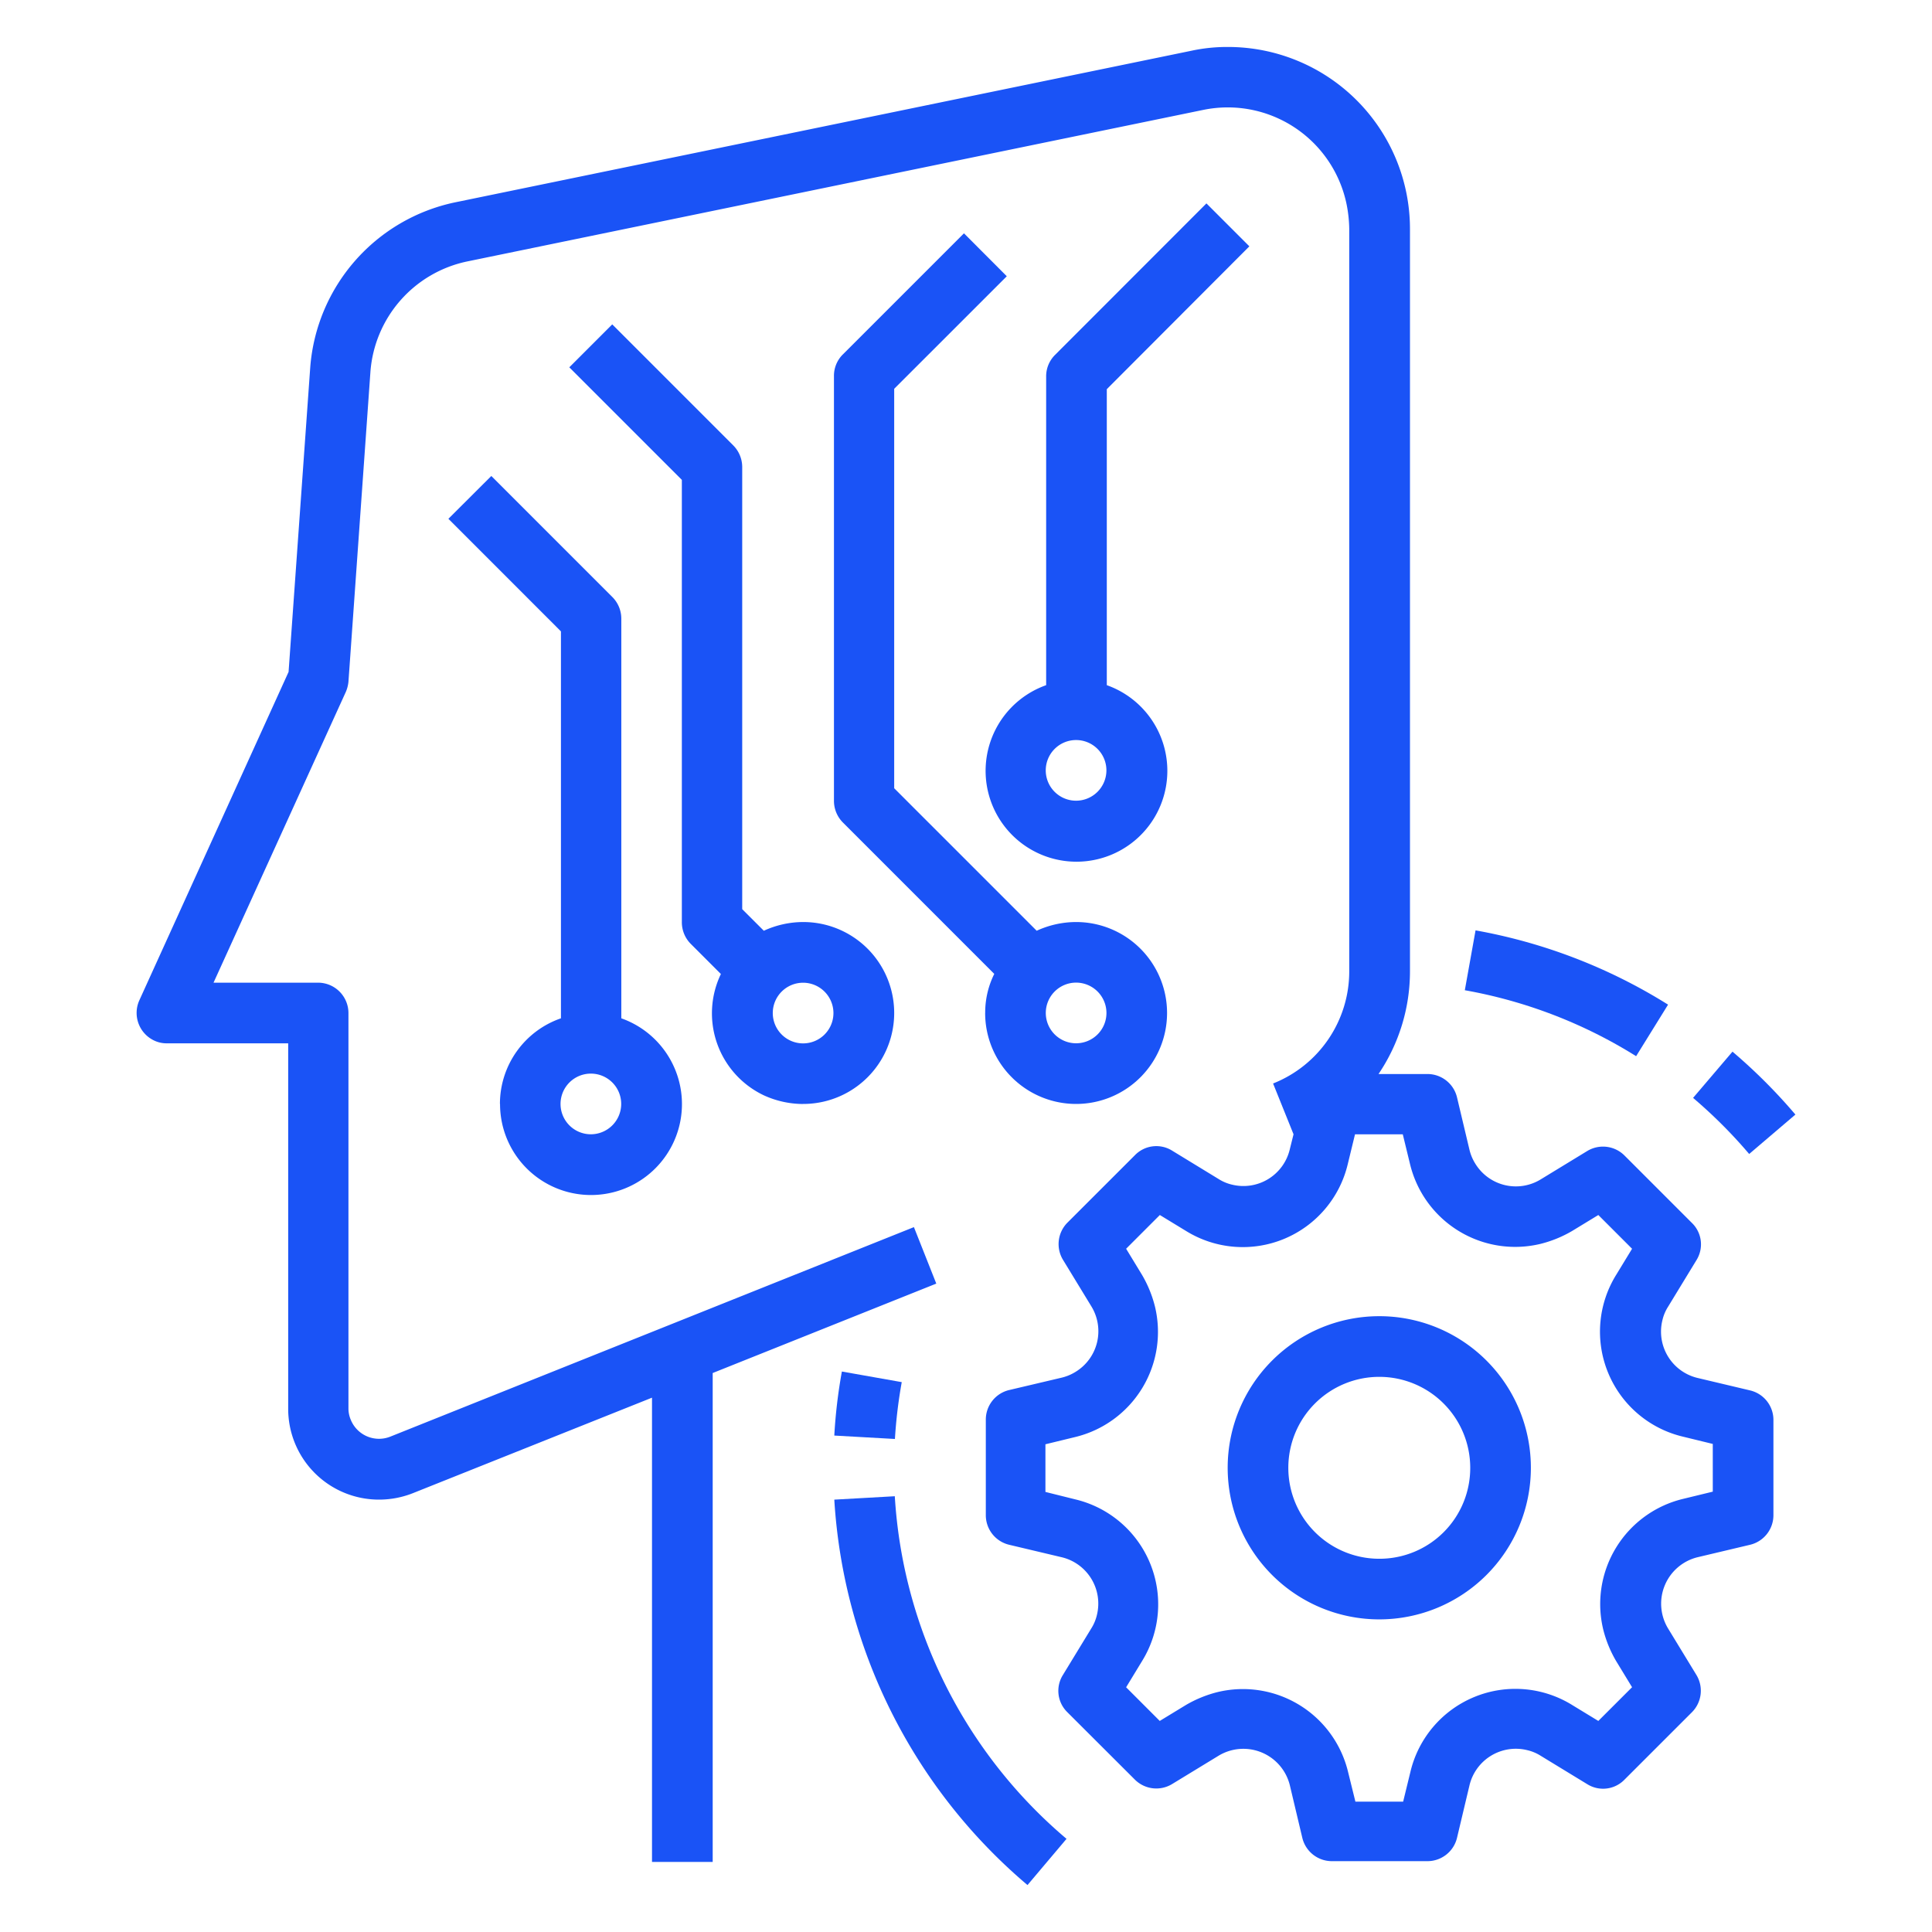
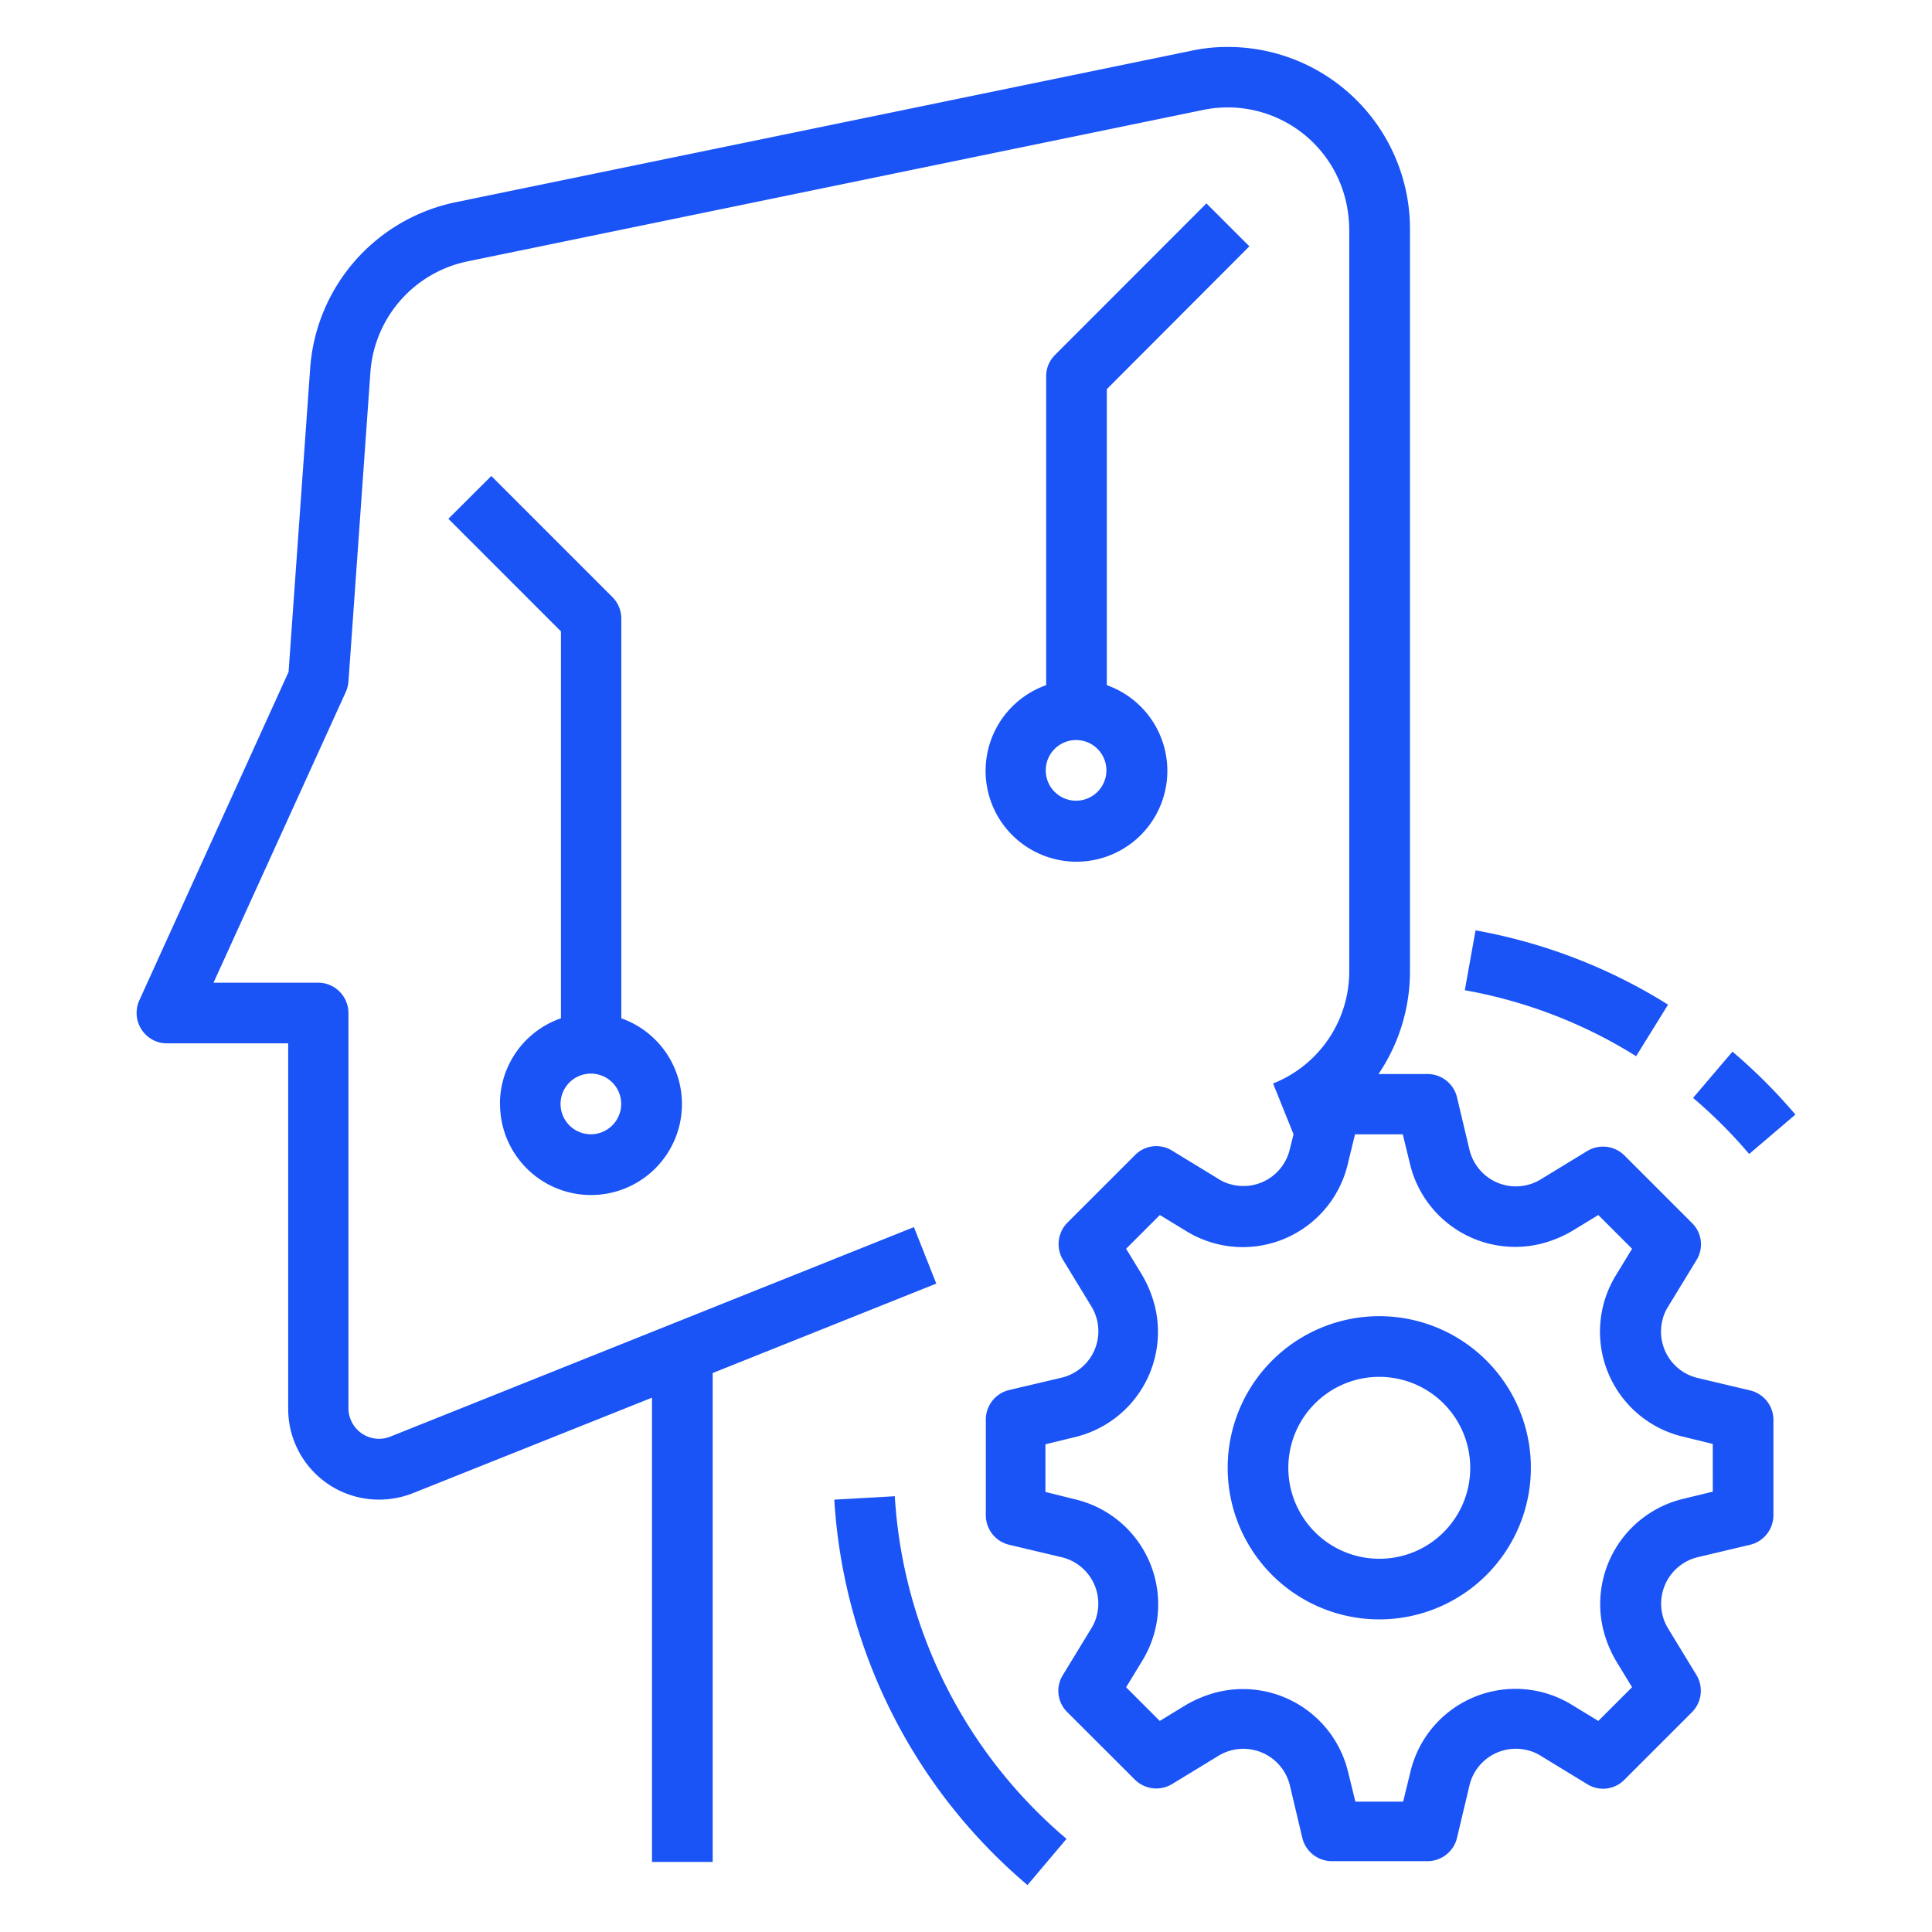
<svg xmlns="http://www.w3.org/2000/svg" id="Group_14" data-name="Group 14" width="90" height="90" viewBox="0 0 90 90">
  <defs>
    <clipPath id="clip-path">
      <rect id="Rectangle_7" data-name="Rectangle 7" width="90" height="90" fill="none" />
    </clipPath>
  </defs>
  <g id="Group_13" data-name="Group 13" clip-path="url(#clip-path)">
    <path id="Path_19" data-name="Path 19" d="M81.536,64.773l-2.454-.582a2.218,2.218,0,0,1-1.642-2.684,2.012,2.012,0,0,1,.265-.635L79.029,58.7a1.39,1.39,0,0,0-.212-1.73l-3.142-3.142a1.417,1.417,0,0,0-1.731-.212L71.773,54.94a2.216,2.216,0,0,1-3.054-.742,2.191,2.191,0,0,1-.265-.635l-.583-2.454a1.416,1.416,0,0,0-1.377-1.077H64.217a8.543,8.543,0,0,0,1.465-4.785V10.662a8.477,8.477,0,0,0-8.474-8.474,7.92,7.92,0,0,0-1.713.177l-34.3,7.062a8.518,8.518,0,0,0-6.744,7.7L13.443,31.3,6.487,46.607a1.423,1.423,0,0,0,.706,1.871,1.332,1.332,0,0,0,.583.124h5.649V65.621a4.227,4.227,0,0,0,4.237,4.237,4.29,4.29,0,0,0,1.571-.3l11.14-4.449V86.735H33.2V63.961l10.416-4.166-1.042-2.631-24.4,9.763a1.42,1.42,0,0,1-1.836-.794,1.345,1.345,0,0,1-.106-.53V47.189a1.417,1.417,0,0,0-1.412-1.412H9.947l6.161-13.541a1.587,1.587,0,0,0,.124-.477l1.024-14.441a5.685,5.685,0,0,1,4.5-5.137l34.3-7.062a5.652,5.652,0,0,1,6.674,4.4,6.225,6.225,0,0,1,.123,1.147V45.23a5.616,5.616,0,0,1-3.548,5.243l.953,2.366-.176.706A2.219,2.219,0,0,1,57.4,55.187a2.012,2.012,0,0,1-.635-.265L54.6,53.6a1.39,1.39,0,0,0-1.73.212l-3.143,3.142a1.416,1.416,0,0,0-.211,1.73l1.324,2.172a2.217,2.217,0,0,1-.742,3.054,2.191,2.191,0,0,1-.635.265L47,64.756a1.415,1.415,0,0,0-1.077,1.377v4.449A1.416,1.416,0,0,0,47,71.959l2.454.582A2.22,2.22,0,0,1,51.1,75.225a2.036,2.036,0,0,1-.265.635l-1.324,2.172a1.39,1.39,0,0,0,.211,1.73L52.865,82.9a1.416,1.416,0,0,0,1.73.212l2.172-1.324a2.23,2.23,0,0,1,3.319,1.377l.582,2.454A1.416,1.416,0,0,0,62.045,86.7h4.449a1.416,1.416,0,0,0,1.377-1.077l.583-2.454a2.219,2.219,0,0,1,2.683-1.642,2.031,2.031,0,0,1,.636.265l2.171,1.324a1.389,1.389,0,0,0,1.73-.212l3.143-3.142a1.417,1.417,0,0,0,.212-1.73L77.705,75.86a2.228,2.228,0,0,1,1.377-3.319l2.454-.582a1.417,1.417,0,0,0,1.077-1.377V66.133a1.412,1.412,0,0,0-1.077-1.36m-1.748,4.714-1.377.335a5.039,5.039,0,0,0-3.725,6.091,5.549,5.549,0,0,0,.6,1.466l.742,1.218-1.572,1.571-1.218-.742A5.026,5.026,0,0,0,65.7,82.551l-.336,1.377H63.14L62.8,82.551a5.038,5.038,0,0,0-6.09-3.725,5.617,5.617,0,0,0-1.466.6l-1.218.742L52.459,78.6l.741-1.218a5.026,5.026,0,0,0-3.124-7.539L48.7,69.5V67.28l1.377-.335A5.039,5.039,0,0,0,53.8,60.854a5.579,5.579,0,0,0-.6-1.465l-.741-1.218L54.03,56.6l1.218.742a5.026,5.026,0,0,0,7.539-3.125l.335-1.377h2.225l.335,1.377a5.038,5.038,0,0,0,6.091,3.725,5.577,5.577,0,0,0,1.465-.6l1.218-.742,1.572,1.572-.742,1.218a5.026,5.026,0,0,0,3.125,7.538l1.377.336Z" fill="#1a53f6" />
    <path id="Path_20" data-name="Path 20" d="M23.294,51.427a4.237,4.237,0,1,0,5.649-3.99V28.829a1.426,1.426,0,0,0-.406-1.006l-5.649-5.65-2,1.995,5.243,5.244V47.437a4.217,4.217,0,0,0-2.842,3.99m4.237,1.412a1.413,1.413,0,1,1,1.412-1.412,1.416,1.416,0,0,1-1.412,1.412" fill="#1a53f6" />
-     <path id="Path_21" data-name="Path 21" d="M45.892,47.189a4.237,4.237,0,1,0,4.237-4.237,4.409,4.409,0,0,0-1.836.406L41.655,36.72V18.112L46.9,12.869l-1.995-2-5.649,5.649a1.4,1.4,0,0,0-.407,1.007V37.3a1.431,1.431,0,0,0,.407,1.006l7.061,7.062a4.049,4.049,0,0,0-.423,1.818m5.649,0a1.413,1.413,0,1,1-1.412-1.412,1.416,1.416,0,0,1,1.412,1.412" fill="#1a53f6" />
    <path id="Path_22" data-name="Path 22" d="M58.2,11.475l-2-2L49.14,16.541a1.4,1.4,0,0,0-.406,1.007v14.37a4.233,4.233,0,1,0,2.825,0V18.13ZM50.129,37.3a1.413,1.413,0,1,1,1.412-1.412A1.416,1.416,0,0,1,50.129,37.3" fill="#1a53f6" />
-     <path id="Path_23" data-name="Path 23" d="M37.418,51.426a4.237,4.237,0,1,0,0-8.474,4.409,4.409,0,0,0-1.836.406l-1.007-1.006V21.767a1.43,1.43,0,0,0-.406-1.007L28.52,15.111l-2,2,5.243,5.243v20.6a1.428,1.428,0,0,0,.406,1.006l1.413,1.413a4.228,4.228,0,0,0,1.995,5.649,4.409,4.409,0,0,0,1.836.406m1.412-4.237a1.413,1.413,0,1,1-1.412-1.412,1.416,1.416,0,0,1,1.412,1.412" fill="#1a53f6" />
    <path id="Path_24" data-name="Path 24" d="M64.252,61.313a7.062,7.062,0,1,0,7.062,7.062,7.06,7.06,0,0,0-7.062-7.062m0,11.3a4.237,4.237,0,1,1,4.237-4.237,4.227,4.227,0,0,1-4.237,4.237" fill="#1a53f6" />
    <path id="Path_25" data-name="Path 25" d="M81.483,53.757l2.154-1.836a25.673,25.673,0,0,0-2.931-2.931L78.87,51.144a22.784,22.784,0,0,1,2.613,2.613" fill="#1a53f6" />
    <path id="Path_26" data-name="Path 26" d="M77.705,46.8a25.293,25.293,0,0,0-8.968-3.46l-.5,2.789a22.455,22.455,0,0,1,7.98,3.072Z" fill="#1a53f6" />
-     <path id="Path_27" data-name="Path 27" d="M42.007,64.385l-2.789-.494a24.252,24.252,0,0,0-.353,2.983l2.824.159a22.548,22.548,0,0,1,.318-2.648" fill="#1a53f6" />
    <path id="Path_28" data-name="Path 28" d="M41.69,69.7l-2.825.159a25.533,25.533,0,0,0,9,17.954l1.818-2.153a22.688,22.688,0,0,1-8-15.96" fill="#1a53f6" />
  </g>
</svg>